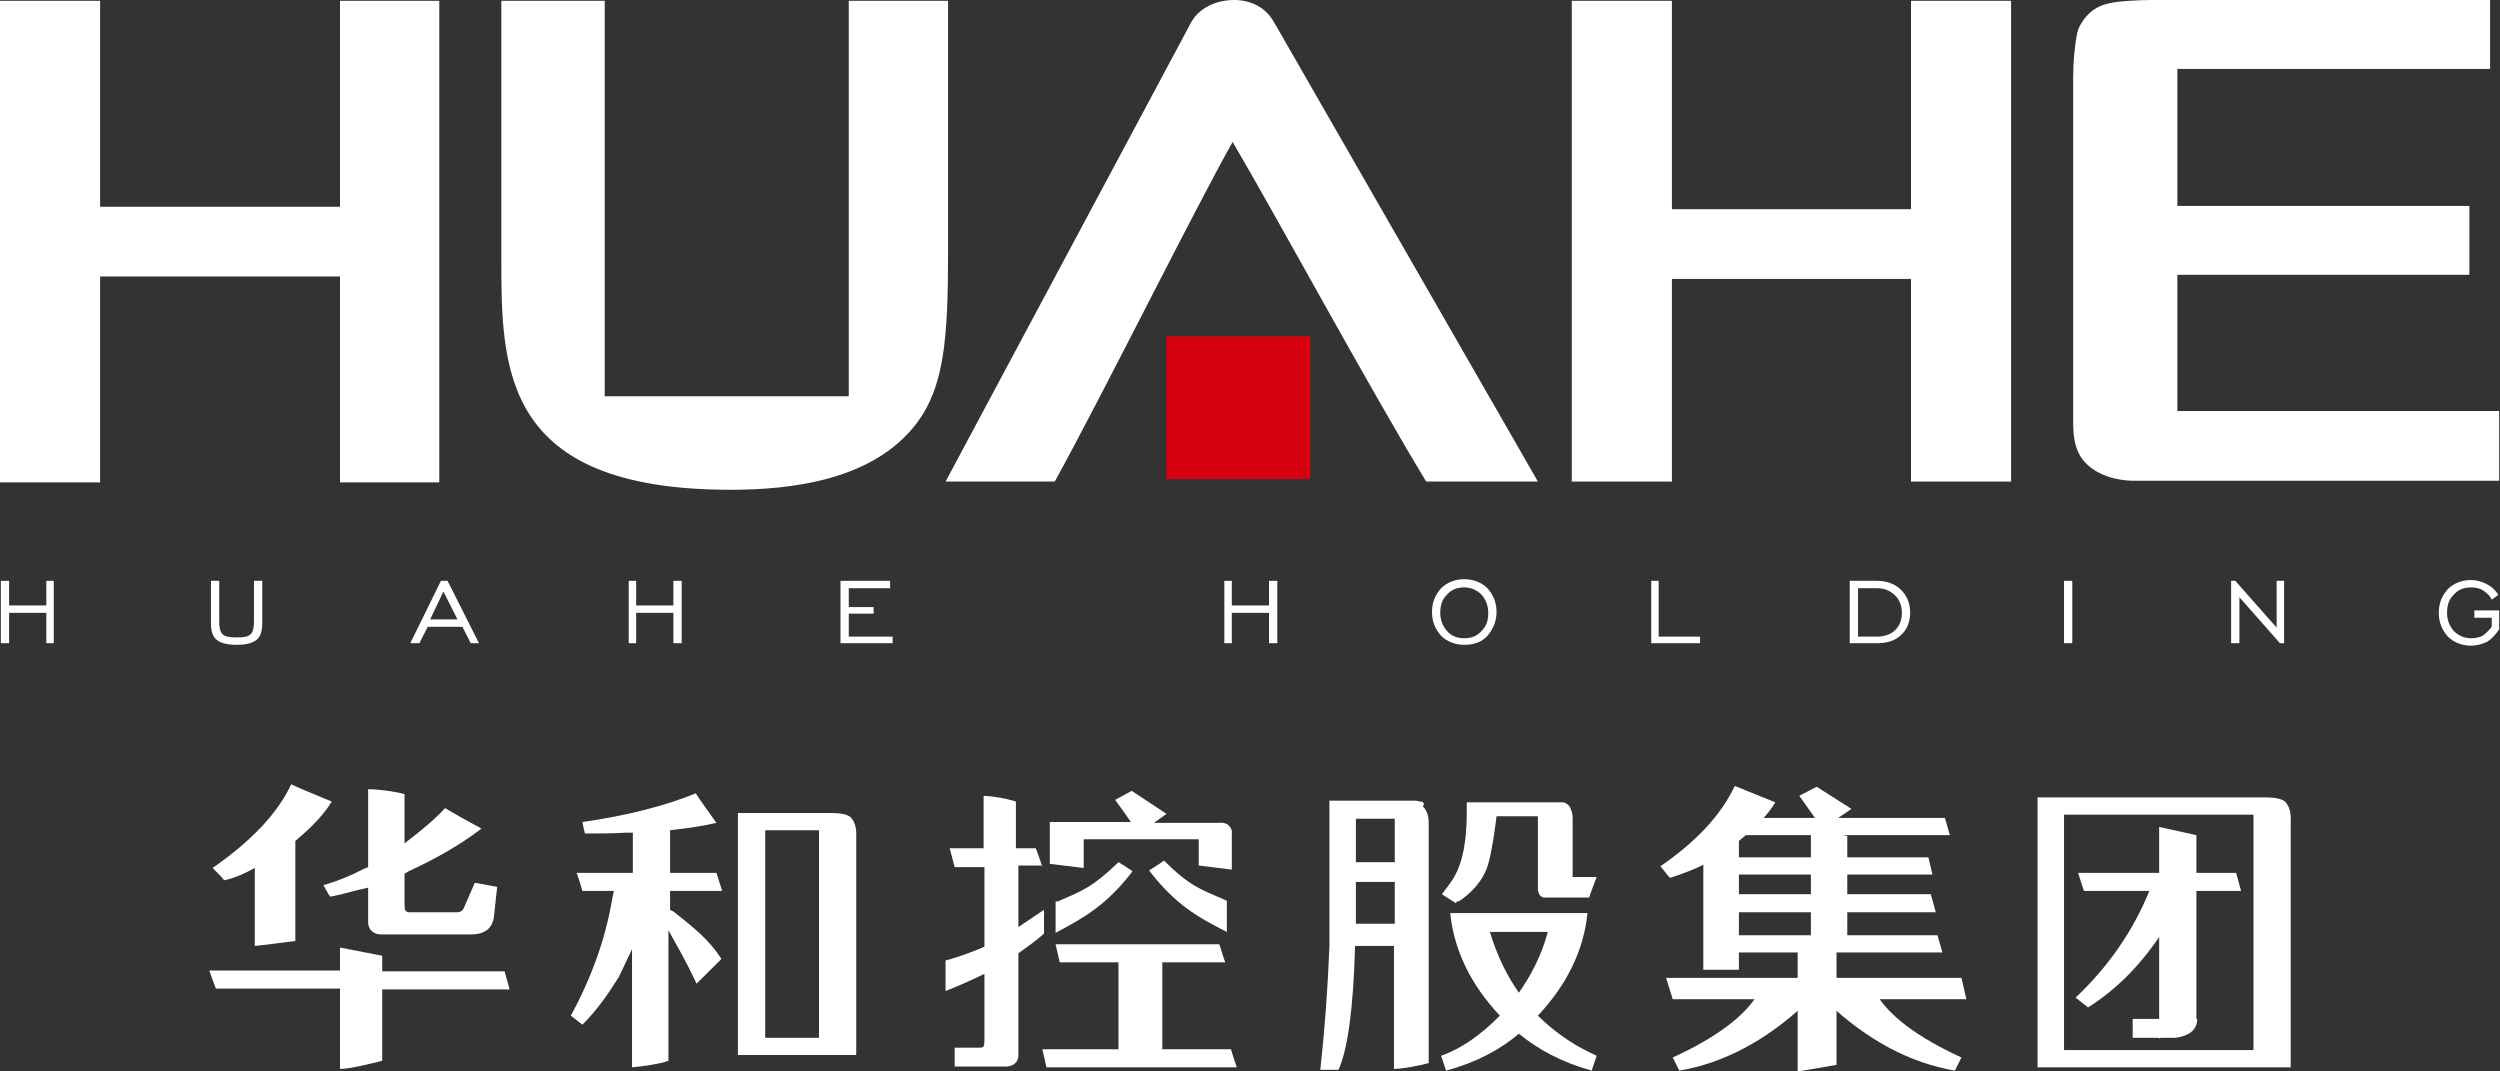
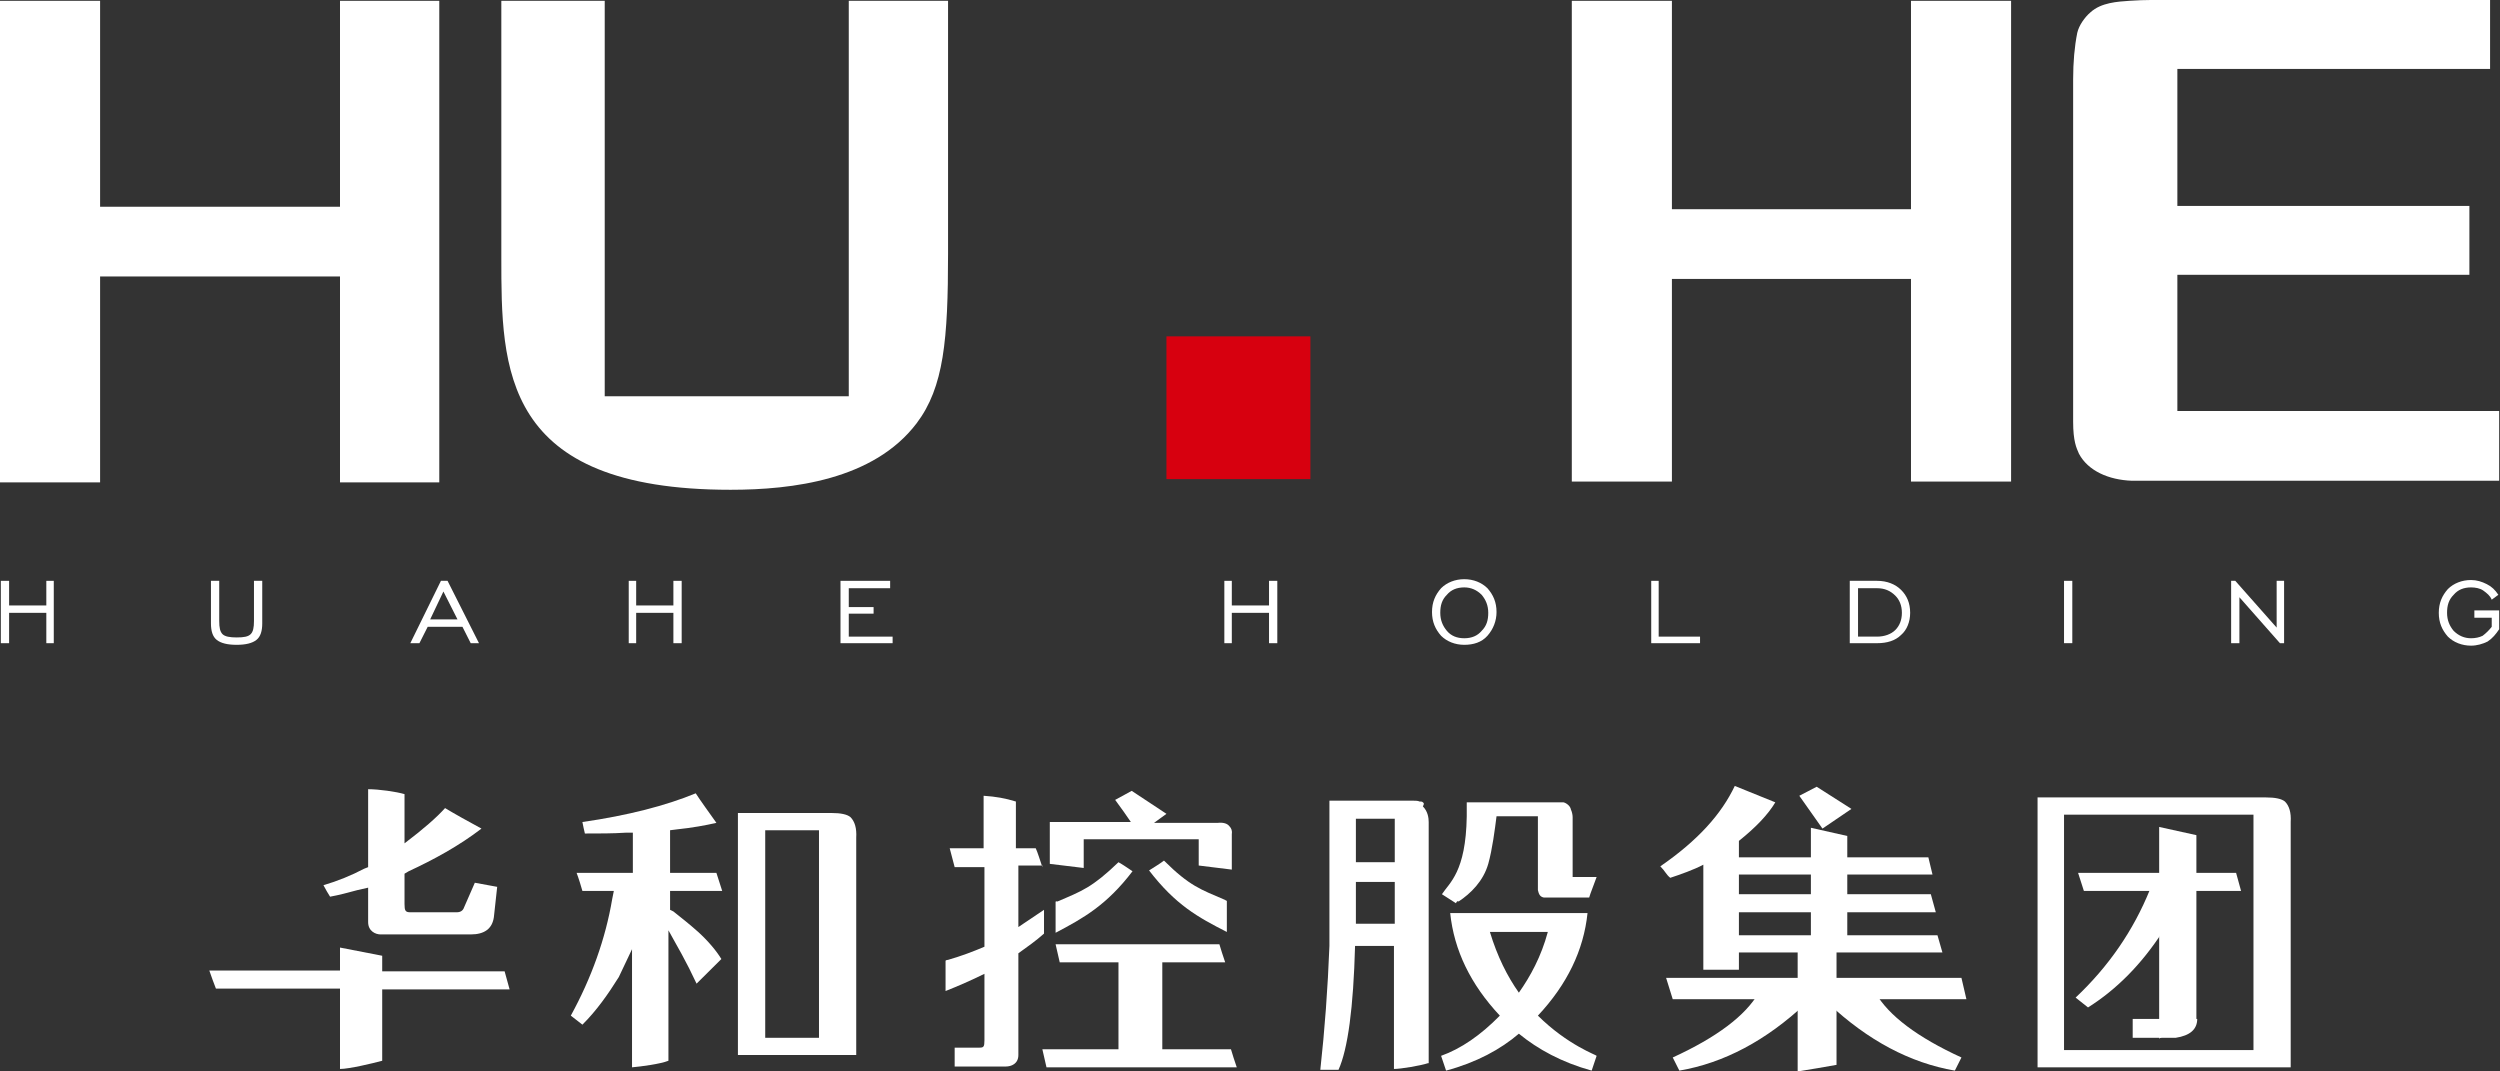
<svg xmlns="http://www.w3.org/2000/svg" fill="none" version="1.1" width="126" height="54" viewBox="0 0 126 54">
  <rect x="0" y="0" width="126" height="54" fill="#333333" stroke="none" />
  <g>
    <g>
      <path d="M126,20.715L109.739,20.715L109.739,13.851L124.457,13.851L124.457,10.378L109.739,10.378L109.739,3.473L125.5,3.473L125.5,0L108.405,0Q107.946,0,107.321,0.041C106.737,0.083,105.903,0.124,105.361,0.62C105.069,0.868,104.778,1.282,104.694,1.654Q104.486,2.688,104.486,4.011L104.486,21.253C104.486,22.245,104.653,22.576,104.778,22.865C105.236,23.733,106.279,24.188,107.446,24.23L125.958,24.23L125.958,20.715L126,20.715Z" fill-rule="evenodd" fill="#FFFFFF" fill-opacity="1" />
      <g>
-         <path d="M64.209,1.116C63.792,0.372,63.042,0,62.208,0C61.332,0,60.457,0.372,60.04,1.116L47.657,24.271L53.16,24.271C55.662,19.723,60.04,10.874,62.124,7.153C64.293,10.833,69.087,19.681,71.881,24.271L77.51,24.271L64.209,1.116Z" fill-rule="evenodd" fill="#FFFFFF" fill-opacity="1" />
-       </g>
+         </g>
      <rect x="58.789" y="16.953" width="7.255" height="7.194" rx="0" fill="#D7000F" fill-opacity="1" />
      <path d="M42.778,0.041L42.778,19.971L37.15,19.971C36.983,19.971,36.858,19.971,36.691,19.971C36.232,19.971,35.774,19.971,35.273,19.971L30.478,19.971L30.478,0.041L25.267,0.041L25.267,12.983C25.267,18.565,25.267,24.685,36.816,24.685C39.943,24.685,44.029,24.188,46.197,21.335C47.573,19.516,47.782,17.118,47.782,12.776L47.782,0.041L42.778,0.041Z" fill-rule="evenodd" fill="#FFFFFF" fill-opacity="1" />
      <path d="M96.314,0.041L96.314,10.544L84.264,10.544L84.264,0.041L79.219,0.041L79.219,24.271L84.264,24.271L84.264,14.058L96.314,14.058L96.314,24.271L101.359,24.271L101.359,0.041L96.314,0.041Z" fill="#FFFFFF" fill-opacity="1" />
      <path d="M17.136,0.041L17.136,10.42L5.045,10.42L5.045,0.041L0,0.041L0,24.312L5.045,24.312L5.045,13.934L17.136,13.934L17.136,24.312L22.14,24.312L22.14,0.041L17.136,0.041Z" fill="#FFFFFF" fill-opacity="1" />
    </g>
    <g>
      <path d="M0.042,32.417L0.042,29.274L0.459,29.274L0.459,30.515L2.335,30.515L2.335,29.274L2.71,29.274L2.71,32.417L2.335,32.417L2.335,30.887L0.459,30.887L0.459,32.417L0.042,32.417Z" fill="#FFFFFF" fill-opacity="1" />
      <path d="M11.049,29.274L11.049,31.3C11.049,31.631,11.091,31.838,11.216,31.962C11.341,32.086,11.591,32.127,11.925,32.127C12.3,32.127,12.508,32.086,12.633,31.962C12.758,31.838,12.8,31.631,12.8,31.3L12.8,29.274L13.217,29.274L13.217,31.424C13.217,31.796,13.134,32.086,12.925,32.251C12.717,32.417,12.383,32.499,11.925,32.499C11.466,32.499,11.132,32.417,10.924,32.251C10.715,32.086,10.632,31.796,10.632,31.424L10.632,29.274L11.049,29.274Z" fill-rule="evenodd" fill="#FFFFFF" fill-opacity="1" />
      <path d="M20.68,32.417L22.223,29.274L22.557,29.274L24.141,32.417L23.724,32.417L23.307,31.59L21.556,31.59L21.139,32.417L20.68,32.417ZM21.681,31.217L23.057,31.217L22.348,29.812L21.681,31.217Z" fill-rule="evenodd" fill="#FFFFFF" fill-opacity="1" />
      <path d="M31.688,32.417L31.688,29.274L32.063,29.274L32.063,30.515L33.939,30.515L33.939,29.274L34.356,29.274L34.356,32.417L33.939,32.417L33.939,30.887L32.063,30.887L32.063,32.417L31.688,32.417Z" fill="#FFFFFF" fill-opacity="1" />
      <path d="M42.361,32.417L42.361,29.274L44.863,29.274L44.863,29.646L42.778,29.646L42.778,30.597L44.029,30.597L44.029,30.928L42.778,30.928L42.778,32.086L44.988,32.086L44.988,32.417L42.361,32.417Z" fill="#FFFFFF" fill-opacity="1" />
      <path d="M61.707,32.417L61.707,29.274L62.083,29.274L62.083,30.515L63.959,30.515L63.959,29.274L64.376,29.274L64.376,32.417L63.959,32.417L63.959,30.887L62.083,30.887L62.083,32.417L61.707,32.417Z" fill="#FFFFFF" fill-opacity="1" />
      <path d="M73.799,32.499C73.34,32.499,72.923,32.334,72.631,32.044C72.34,31.714,72.173,31.341,72.173,30.845C72.173,30.349,72.34,29.977,72.631,29.646C72.923,29.357,73.34,29.191,73.799,29.191C74.257,29.191,74.674,29.357,74.966,29.646C75.258,29.977,75.425,30.349,75.425,30.845C75.425,31.3,75.258,31.714,74.966,32.044C74.674,32.375,74.257,32.499,73.799,32.499ZM73.799,32.168C74.174,32.168,74.466,32.044,74.674,31.796C74.925,31.548,75.008,31.259,75.008,30.887C75.008,30.515,74.883,30.225,74.674,29.977C74.424,29.729,74.132,29.605,73.799,29.605C73.424,29.605,73.132,29.729,72.923,29.977C72.673,30.225,72.59,30.515,72.59,30.887C72.59,31.259,72.715,31.548,72.923,31.796C73.132,32.044,73.424,32.168,73.799,32.168Z" fill-rule="evenodd" fill="#FFFFFF" fill-opacity="1" />
      <path d="M83.222,32.417L83.222,29.274L83.597,29.274L83.597,32.086L85.682,32.086L85.682,32.417L83.222,32.417Z" fill="#FFFFFF" fill-opacity="1" />
      <path d="M94.604,29.274C95.105,29.274,95.521,29.44,95.813,29.729C96.105,30.018,96.272,30.391,96.272,30.887C96.272,31.341,96.105,31.755,95.813,32.003C95.521,32.292,95.105,32.417,94.604,32.417L93.228,32.417L93.228,29.274L94.604,29.274ZM94.604,29.646L93.645,29.646L93.645,32.086L94.604,32.086C94.979,32.086,95.313,31.962,95.521,31.755C95.73,31.548,95.855,31.259,95.855,30.887C95.855,30.515,95.73,30.225,95.521,30.018C95.271,29.77,94.979,29.646,94.604,29.646Z" fill-rule="evenodd" fill="#FFFFFF" fill-opacity="1" />
      <rect x="104.027" y="29.274" width="0.417" height="3.142" rx="0" fill="#FFFFFF" fill-opacity="1" />
      <path d="M112.449,32.417L112.449,29.274L112.658,29.274L114.743,31.631L114.743,29.274L115.118,29.274L115.118,32.417L114.909,32.417L112.866,30.101L112.866,32.417L112.449,32.417Z" fill="#FFFFFF" fill-opacity="1" />
      <path d="M125.583,31.59L125.583,31.135L124.708,31.135L124.708,30.763L125.958,30.763L125.958,31.714C125.792,31.962,125.625,32.168,125.375,32.334C125.124,32.458,124.833,32.541,124.541,32.541C124.082,32.541,123.665,32.375,123.373,32.086C123.081,31.755,122.915,31.383,122.915,30.887C122.915,30.39,123.081,30.018,123.373,29.688C123.665,29.398,124.082,29.233,124.541,29.233C124.833,29.233,125.083,29.315,125.333,29.44C125.583,29.564,125.75,29.729,125.917,29.977L125.583,30.225C125.5,30.018,125.333,29.894,125.166,29.77C124.999,29.646,124.749,29.605,124.541,29.605C124.165,29.605,123.874,29.729,123.665,29.977C123.415,30.225,123.332,30.515,123.332,30.887C123.332,31.259,123.457,31.548,123.665,31.796C123.915,32.044,124.207,32.168,124.541,32.168C124.749,32.168,124.958,32.127,125.124,32.044C125.291,31.92,125.458,31.755,125.583,31.59Z" fill-rule="evenodd" fill="#FFFFFF" fill-opacity="1" />
    </g>
    <g>
      <g>
        <path d="M35.19,46.971C34.773,46.599,34.356,46.268,33.939,45.937L33.772,45.855L33.772,44.904L36.399,44.904L36.107,43.994L33.772,43.994L33.772,41.844L34.106,41.802C34.898,41.72,35.565,41.596,36.107,41.472C35.815,41.058,35.273,40.314,35.065,39.983C33.564,40.603,31.646,41.1,29.353,41.43C29.394,41.678,29.436,41.802,29.478,42.009C30.187,42.009,30.895,42.009,31.521,41.968L31.896,41.968L31.896,43.994Q29.728,43.994,29.061,43.994C29.144,44.201,29.311,44.738,29.353,44.904Q29.728,44.904,30.937,44.904L30.854,45.317C30.52,47.302,29.811,49.286,28.769,51.188C28.977,51.354,29.144,51.478,29.353,51.643C30.062,50.94,30.645,50.113,31.187,49.245L31.854,47.839Q31.854,53.173,31.854,53.793C32.313,53.752,33.272,53.628,33.689,53.462Q33.689,52.925,33.689,46.888L34.356,48.087C34.606,48.542,34.856,49.038,35.107,49.576C35.523,49.162,36.191,48.501,36.357,48.335C36.107,47.922,35.69,47.426,35.19,46.971Z" fill-rule="evenodd" fill="#FFFFFF" fill-opacity="1" />
        <path d="M41.903,40.975L37.191,40.975L37.191,53.173L43.154,53.173L43.154,42.216Q43.195,41.513,42.862,41.182Q42.612,40.975,41.903,40.975ZM41.277,52.305L38.567,52.305L38.567,41.844L41.277,41.844L41.277,52.305Z" fill-rule="evenodd" fill="#FFFFFF" fill-opacity="1" />
      </g>
      <g>
        <path d="M54.619,42.299L60.415,42.299L60.415,43.622L62.083,43.828L62.083,42.051Q62.124,41.802,61.958,41.637Q61.791,41.43,61.374,41.472L58.163,41.472Q58.497,41.224,58.789,41.017L57.038,39.859L56.204,40.314Q56.662,40.934,56.996,41.43L52.91,41.43L52.91,43.539L54.619,43.746L54.619,42.299Z" fill-rule="evenodd" fill="#FFFFFF" fill-opacity="1" />
        <path d="M52.535,43.704C52.451,43.456,52.285,42.919,52.201,42.753L51.201,42.753C51.201,41.43,51.201,40.521,51.201,40.397C50.659,40.231,50.2,40.149,49.574,40.107L49.574,42.753L47.865,42.753L48.115,43.704L49.616,43.704L49.616,47.715C49.032,47.963,48.49,48.17,47.782,48.377Q47.698,48.377,47.656,48.418L47.656,49.948C48.282,49.7,48.949,49.41,49.616,49.08L49.616,52.429C49.616,52.76,49.574,52.801,49.366,52.801L48.115,52.801L48.115,53.752L50.7,53.752C50.95,53.752,51.326,53.628,51.326,53.173Q51.326,50.775,51.326,48.046C51.784,47.715,52.201,47.426,52.618,47.054L52.618,45.855C52.118,46.185,51.701,46.475,51.326,46.723C51.326,45.648,51.326,44.573,51.326,43.622L52.535,43.622L52.535,43.704Z" fill-rule="evenodd" fill="#FFFFFF" fill-opacity="1" />
        <path d="M53.202,45.441L53.202,47.012C54.619,46.268,55.787,45.606,57.079,43.911C56.954,43.828,56.537,43.539,56.371,43.456C55.036,44.738,54.536,44.904,53.285,45.441C53.285,45.4,53.244,45.441,53.202,45.441Z" fill-rule="evenodd" fill="#FFFFFF" fill-opacity="1" />
        <path d="M57.913,43.87C59.248,45.607,60.373,46.227,61.833,46.971L61.833,45.4Q61.791,45.4,61.749,45.358C60.498,44.821,59.956,44.656,58.664,43.374C58.455,43.539,58.038,43.787,57.913,43.87Z" fill-rule="evenodd" fill="#FFFFFF" fill-opacity="1" />
        <path d="M58.58,52.884L58.58,48.501L61.749,48.501C61.666,48.253,61.499,47.757,61.457,47.591L53.202,47.591L53.41,48.501L56.371,48.501L56.371,52.884L52.535,52.884L52.743,53.793L62.333,53.793C62.249,53.545,62.083,53.049,62.041,52.884L58.58,52.884Z" fill-rule="evenodd" fill="#FFFFFF" fill-opacity="1" />
      </g>
      <g>
        <path d="M16.636,45.193C17.095,45.11,17.553,44.986,18.012,44.862L18.554,44.738L18.554,46.475C18.554,46.93,18.929,47.095,19.179,47.095L23.724,47.095Q24.766,47.095,24.891,46.227L25.058,44.697L23.932,44.49L23.39,45.73Q23.307,45.979,23.015,45.979L20.68,45.979C20.43,45.979,20.388,45.896,20.388,45.565L20.388,44.035L20.597,43.911C21.848,43.332,23.14,42.629,24.266,41.761C23.724,41.472,22.765,40.934,22.431,40.727Q21.806,41.43,20.388,42.505Q20.388,40.438,20.388,40.024C19.971,39.9,19.096,39.776,18.554,39.776Q18.554,40.438,18.554,43.539L18.554,43.704L18.345,43.787C17.72,44.118,17.011,44.407,16.302,44.614C16.428,44.862,16.511,44.986,16.636,45.193Z" fill-rule="evenodd" fill="#FFFFFF" fill-opacity="1" />
        <path d="M19.263,48.956L19.263,48.17L17.136,47.757L17.136,48.914Q11.383,48.914,10.549,48.914C10.632,49.162,10.799,49.617,10.882,49.824Q11.424,49.824,17.136,49.824Q17.136,53.214,17.136,53.876C17.595,53.876,18.804,53.587,19.263,53.462Q19.263,52.925,19.263,49.865L25.684,49.865L25.433,48.956L19.263,48.956Z" fill-rule="evenodd" fill="#FFFFFF" fill-opacity="1" />
-         <path d="M12.842,43.746C12.842,43.953,12.842,47.095,12.842,47.674C13.384,47.632,14.468,47.467,14.885,47.426C14.885,46.888,14.885,42.919,14.885,42.381Q16.177,41.306,16.719,40.397C16.219,40.19,15.093,39.735,14.676,39.528C14.009,40.975,12.675,42.381,10.715,43.746C10.966,43.994,11.132,44.159,11.299,44.366C11.883,44.242,12.383,43.994,12.842,43.746Z" fill-rule="evenodd" fill="#FFFFFF" fill-opacity="1" />
      </g>
      <g>
        <path d="M77.51,51.188Q79.719,48.832,80.011,46.02L79.219,46.02L78.218,46.02L74.841,46.02L74.257,46.02L73.09,46.02Q73.382,48.832,75.592,51.188Q74.132,52.677,72.631,53.214L72.882,53.959C74.424,53.545,75.633,52.884,76.551,52.098C77.51,52.884,78.719,53.545,80.22,53.959L80.47,53.214C80.47,53.173,79.011,52.677,77.51,51.188ZM76.551,50.031C75.967,49.204,75.467,48.211,75.091,46.971L78.01,46.971C77.676,48.211,77.134,49.204,76.551,50.031Z" fill-rule="evenodd" fill="#FFFFFF" fill-opacity="1" />
        <path d="M73.507,45.441C74.132,45.028,74.758,44.407,75.008,43.539C75.216,42.795,75.341,41.802,75.425,41.141L77.51,41.141L77.51,44.573L77.51,44.862C77.551,45.028,77.593,45.193,77.801,45.234L79.261,45.234L80.095,45.234C80.136,45.069,80.386,44.449,80.47,44.201L79.261,44.201L79.261,41.513Q79.261,41.389,79.261,41.182C79.261,41.058,79.219,40.893,79.177,40.81C79.136,40.562,78.844,40.438,78.802,40.438L78.76,40.438L78.719,40.438Q78.719,40.438,78.677,40.438L78.635,40.438Q78.635,40.438,78.594,40.438L78.552,40.438Q78.552,40.438,78.51,40.438C78.469,40.438,78.427,40.438,78.344,40.438L78.302,40.438L78.26,40.438Q78.26,40.438,78.218,40.438C78.177,40.438,78.135,40.438,78.093,40.438L78.052,40.438L78.093,40.438L73.924,40.438L73.924,41.141C73.882,43.953,73.048,44.49,72.673,45.069L73.382,45.524C73.424,45.4,73.507,45.4,73.507,45.441Z" fill-rule="evenodd" fill="#FFFFFF" fill-opacity="1" />
        <path d="M71.714,40.438C71.672,40.397,71.631,40.397,71.589,40.397L71.547,40.397C71.464,40.355,71.339,40.355,71.255,40.355L70.88,40.355L67.711,40.355L67.003,40.355L67.003,47.674Q66.878,50.899,66.544,53.917L67.461,53.917Q68.17,52.346,68.295,47.674L70.255,47.674L70.255,52.429L70.255,53.876C70.588,53.876,71.589,53.711,71.964,53.586L72.006,53.586L72.006,41.637L72.006,41.43C72.006,41.224,71.964,40.893,71.714,40.645C71.797,40.479,71.756,40.479,71.714,40.438ZM70.296,46.557L68.337,46.557L68.337,44.449L70.296,44.449L70.296,46.557ZM70.296,43.456L68.337,43.456L68.337,41.265L70.296,41.265L70.296,43.456Z" fill-rule="evenodd" fill="#FFFFFF" fill-opacity="1" />
      </g>
      <g>
        <path d="M104.736,43.994L105.028,44.904L112.95,44.904L112.7,43.994L104.736,43.994Z" fill="#FFFFFF" fill-opacity="1" />
        <path d="M108.822,41.678L108.822,52.346Q109.614,51.85,110.698,51.478L110.698,42.092L108.822,41.678Z" fill-rule="evenodd" fill="#FFFFFF" fill-opacity="1" />
        <path d="M114.201,40.19L102.693,40.19L102.693,53.793L115.451,53.793L115.451,41.43Q115.493,40.727,115.16,40.397Q114.909,40.19,114.201,40.19ZM113.575,52.925L104.027,52.925L104.027,41.058L113.575,41.058L113.575,52.925Z" fill-rule="evenodd" fill="#FFFFFF" fill-opacity="1" />
        <path d="M107.488,51.354L107.488,52.305L109.656,52.305Q110.74,52.139,110.74,51.354L107.488,51.354Z" fill-rule="evenodd" fill="#FFFFFF" fill-opacity="1" />
        <path d="M108.363,44.821Q107.112,47.922,104.611,50.279L105.236,50.775Q107.404,49.41,108.989,46.971L109.281,44.531L108.363,44.821Z" fill-rule="evenodd" fill="#FFFFFF" fill-opacity="1" />
      </g>
      <g>
-         <path d="M86.724,41.224L87.058,42.092L98.273,42.092L98.023,41.224L86.724,41.224Z" fill="#FFFFFF" fill-opacity="1" />
        <path d="M85.89,43.208L86.182,44.077L97.398,44.077L97.189,43.208L85.89,43.208Z" fill="#FFFFFF" fill-opacity="1" />
        <path d="M86.516,45.069L86.807,45.979L97.565,45.979L97.314,45.069L86.516,45.069Z" fill="#FFFFFF" fill-opacity="1" />
        <path d="M86.349,47.136L86.641,48.005L97.898,48.005L97.648,47.136L86.349,47.136Z" fill="#FFFFFF" fill-opacity="1" />
        <path d="M91.269,41.72L91.269,47.715Q92.144,47.632,93.103,47.302L93.103,42.133L91.269,41.72Z" fill-rule="evenodd" fill="#FFFFFF" fill-opacity="1" />
        <path d="M91.561,39.652L93.312,40.769L91.852,41.761L90.685,40.107L91.561,39.652Z" fill="#FFFFFF" fill-opacity="1" />
        <path d="M85.848,43.58Q85.848,43.787,85.848,48.873L87.641,48.873Q87.641,42.877,87.641,42.381Q88.934,41.348,89.476,40.438C88.975,40.231,87.85,39.776,87.433,39.611C86.766,41.017,85.598,42.34,83.68,43.663C83.93,43.911,83.972,44.077,84.181,44.242C84.681,44.077,85.39,43.828,85.848,43.58Z" fill-rule="evenodd" fill="#FFFFFF" fill-opacity="1" />
        <path d="M83.972,49.286L84.306,50.361L99.107,50.361L98.857,49.286L83.972,49.286Z" fill="#FFFFFF" fill-opacity="1" />
        <path d="M90.602,47.798L90.602,54Q91.644,53.835,92.561,53.669L92.561,47.55L90.602,47.798Z" fill-rule="evenodd" fill="#FFFFFF" fill-opacity="1" />
        <path d="M88.642,50.031Q87.641,51.767,84.306,53.297L84.639,53.959Q88.017,53.38,91.018,50.568L90.435,49.824L88.642,50.031Z" fill-rule="evenodd" fill="#FFFFFF" fill-opacity="1" />
        <path d="M94.521,50.031Q95.522,51.767,98.857,53.297L98.524,53.959Q95.146,53.38,92.144,50.568L92.728,49.824L94.521,50.031Z" fill-rule="evenodd" fill="#FFFFFF" fill-opacity="1" />
      </g>
    </g>
  </g>
</svg>